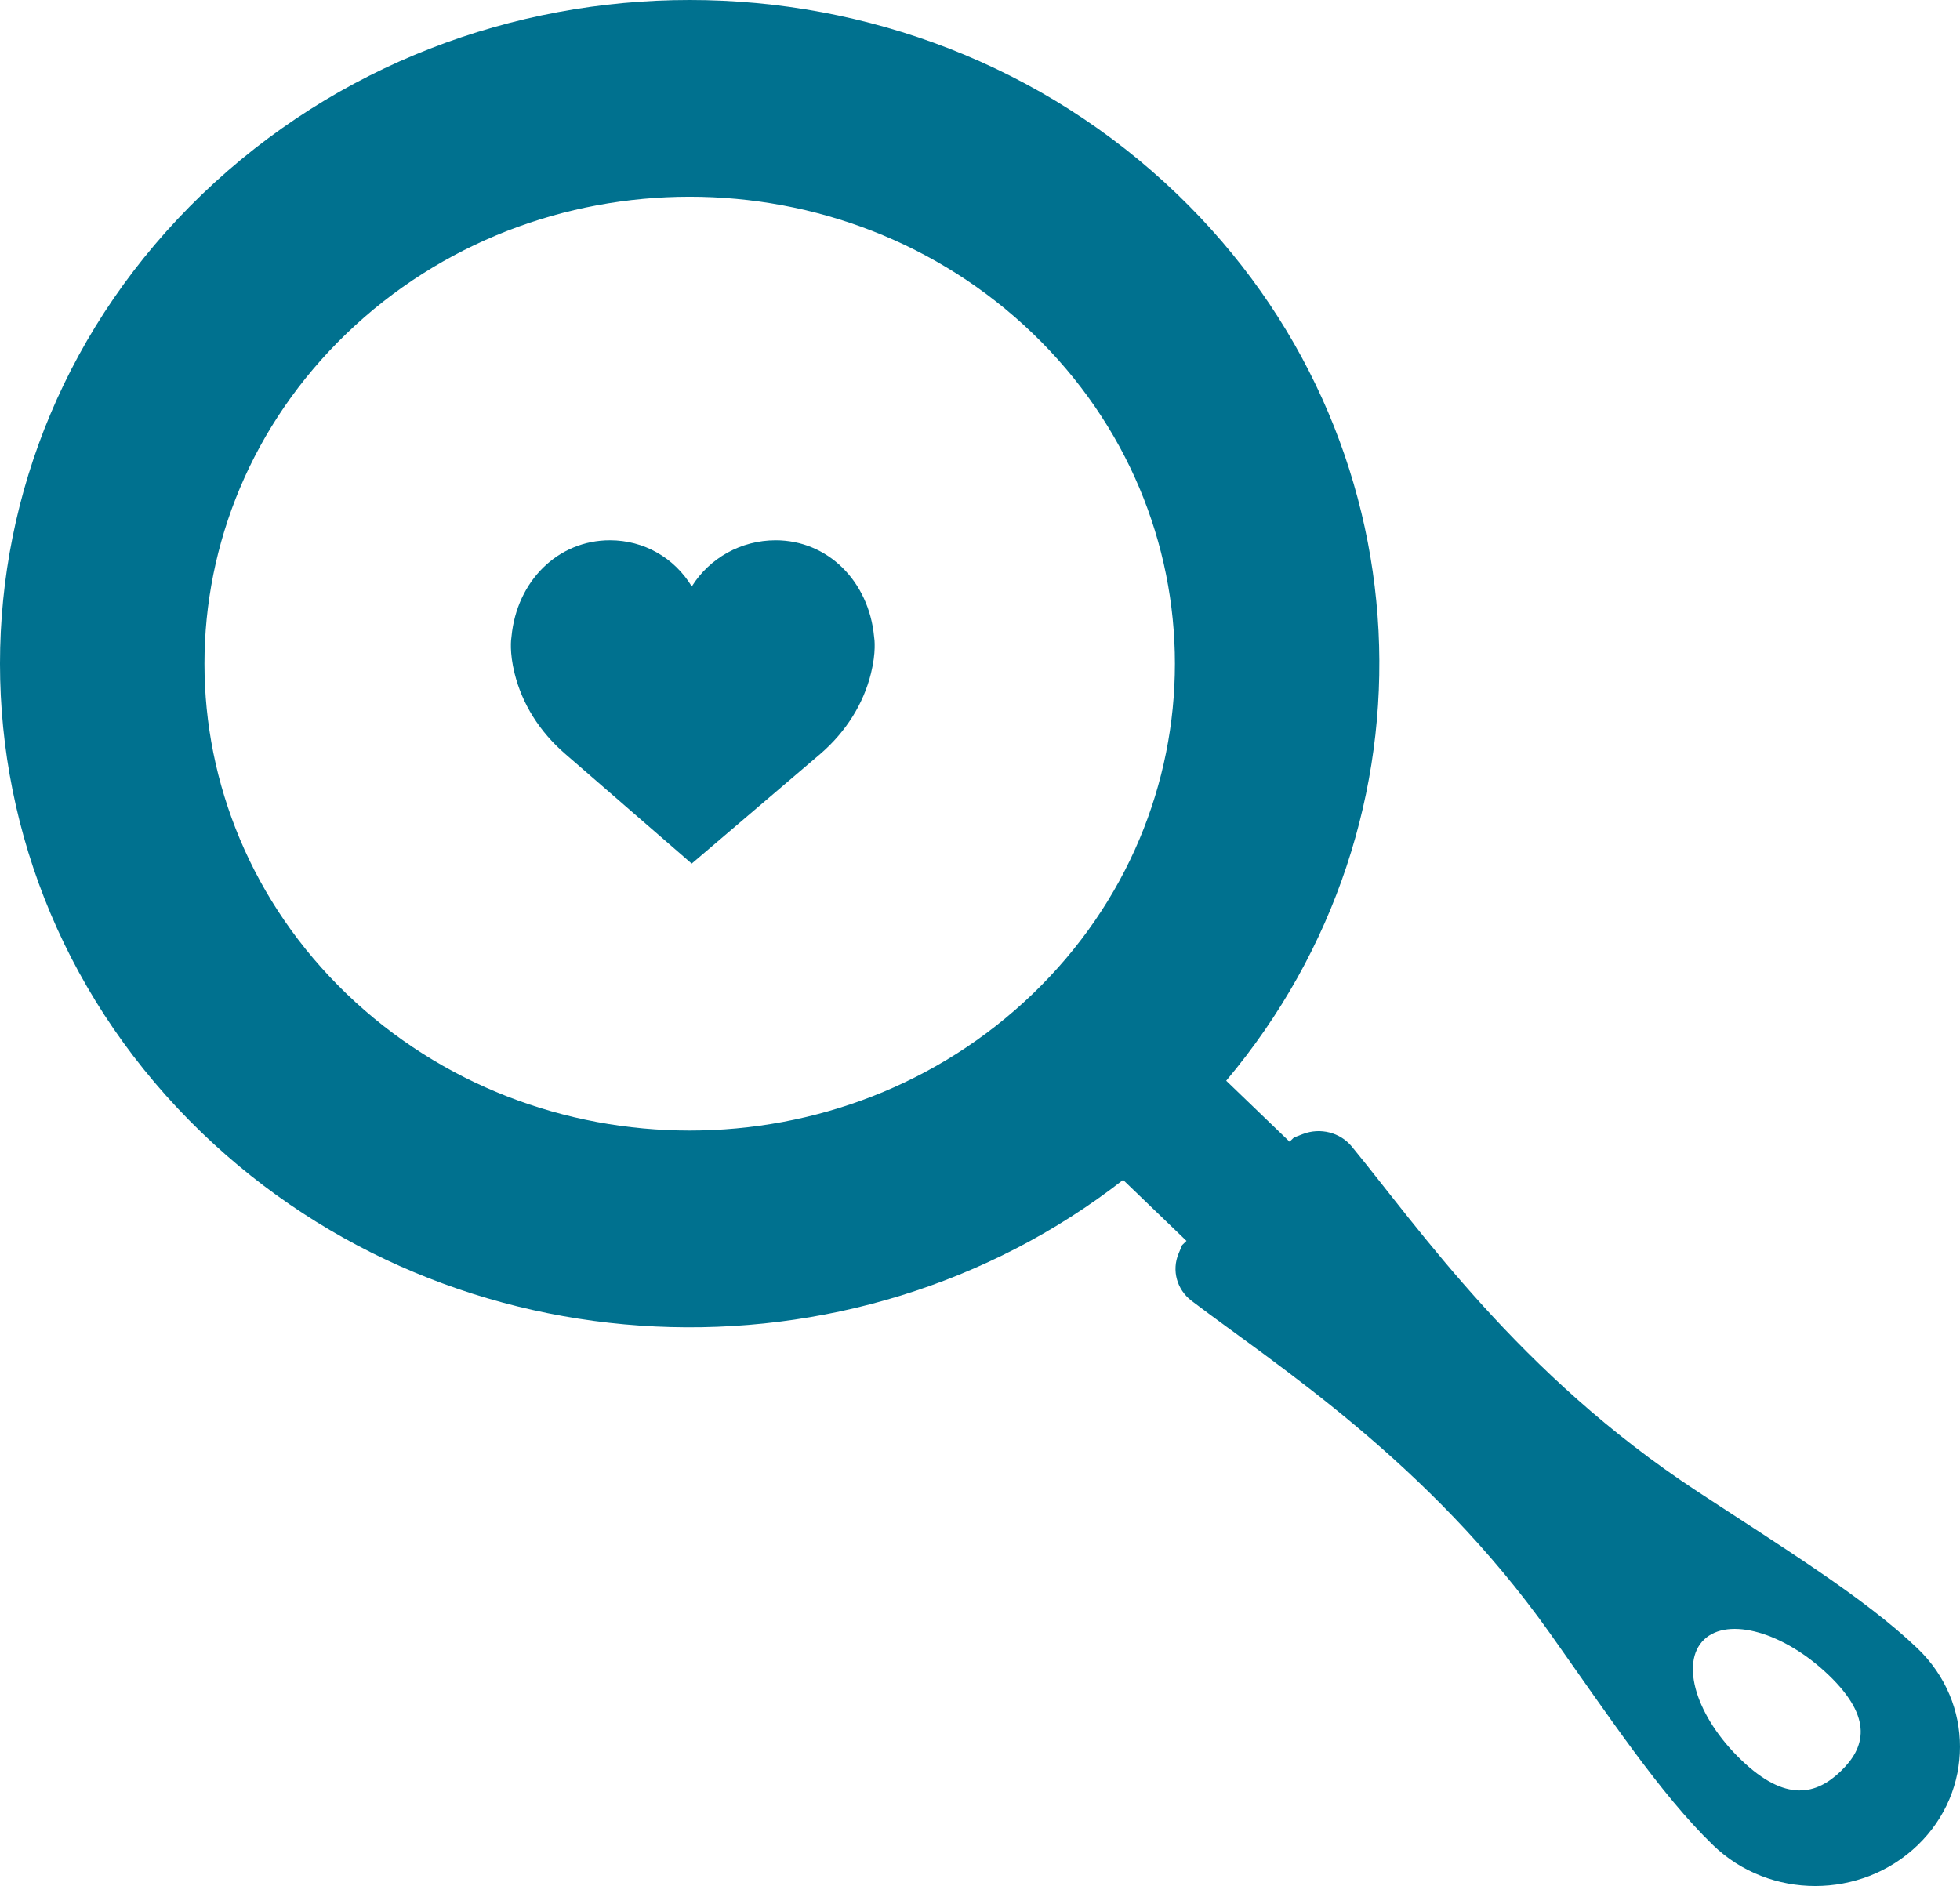
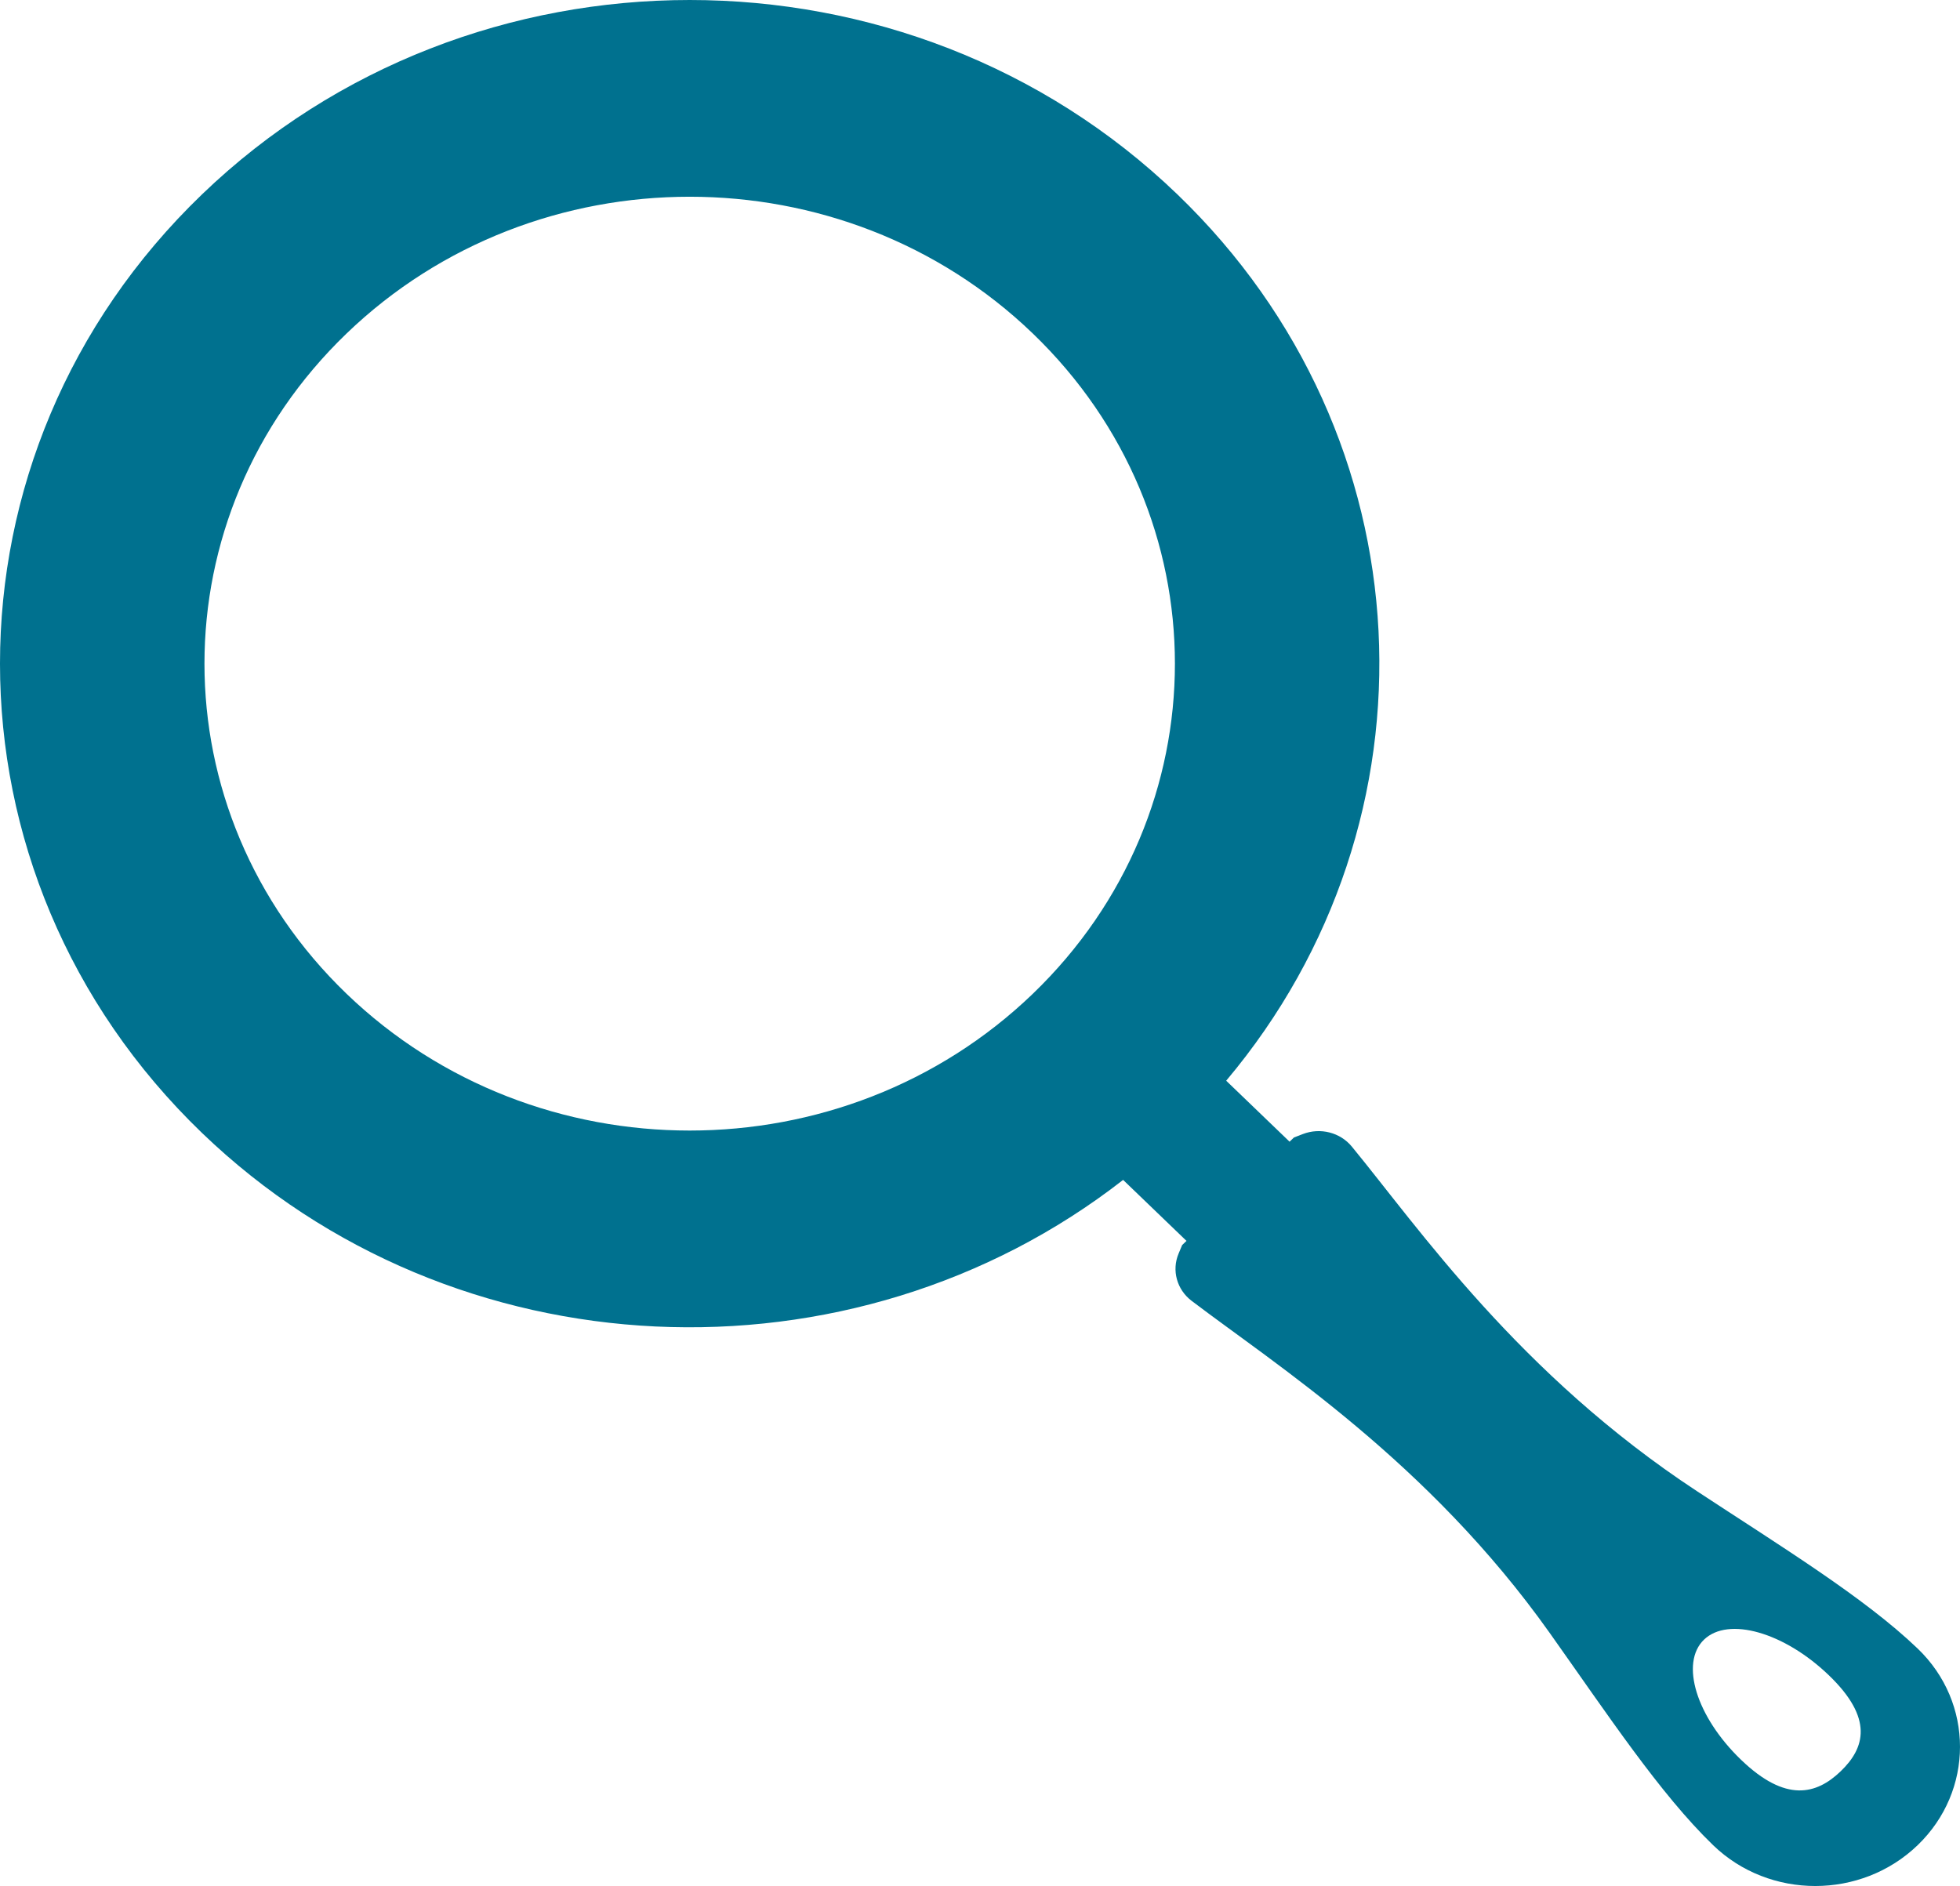
<svg xmlns="http://www.w3.org/2000/svg" width="399" height="384" viewBox="0 0 399 384" fill="none">
  <path d="M41.124 39.577C95.952 -13.192 184.854 -13.192 239.682 39.577C290.967 88.934 294.272 166.968 249.617 220.037L262.521 232.454L263.409 231.599L265.213 230.902C268.76 229.528 272.821 230.561 275.19 233.445C288.794 250.005 309.231 279.796 345.426 303.593C362.62 314.898 379.523 325.244 390.375 335.646C401.89 346.684 401.862 364.637 390.37 375.694C378.878 386.756 360.222 386.779 348.754 375.699C337.944 365.255 327.195 348.989 315.451 332.439C290.724 297.608 259.773 277.94 242.565 264.844C239.57 262.563 238.495 258.654 239.925 255.241L240.649 253.507L241.537 252.651L228.634 240.234C173.493 283.209 92.41 280.03 41.124 230.673C-13.708 177.894 -13.708 92.342 41.124 39.577ZM354.436 358.307C363.54 367.069 369.789 365.381 374.724 360.626C379.659 355.876 381.416 349.859 372.312 341.098C363.208 332.336 351.829 329.087 346.889 333.837C341.954 338.596 345.333 349.55 354.436 358.307ZM70.553 202.341C109.127 239.467 171.675 239.467 210.249 202.341C248.823 165.215 248.823 105.026 210.249 67.9C171.67 30.774 109.127 30.774 70.553 67.9C31.979 105.026 31.979 165.215 70.553 202.341Z" fill="#00718F" />
-   <path d="M177.94 129.631C176.859 118.255 168.437 110.001 157.896 110.001C150.874 110.001 144.445 113.614 140.827 119.404C137.242 113.539 131.075 110 124.166 110C113.627 110 105.203 118.254 104.124 129.629C104.038 130.132 103.688 132.776 104.753 137.089C106.289 143.31 109.835 148.968 115.007 153.448L140.81 175.833L167.055 153.449C172.227 148.968 175.774 143.311 177.309 137.089C178.375 132.778 178.024 130.133 177.94 129.631Z" fill="#00718F" />
</svg>